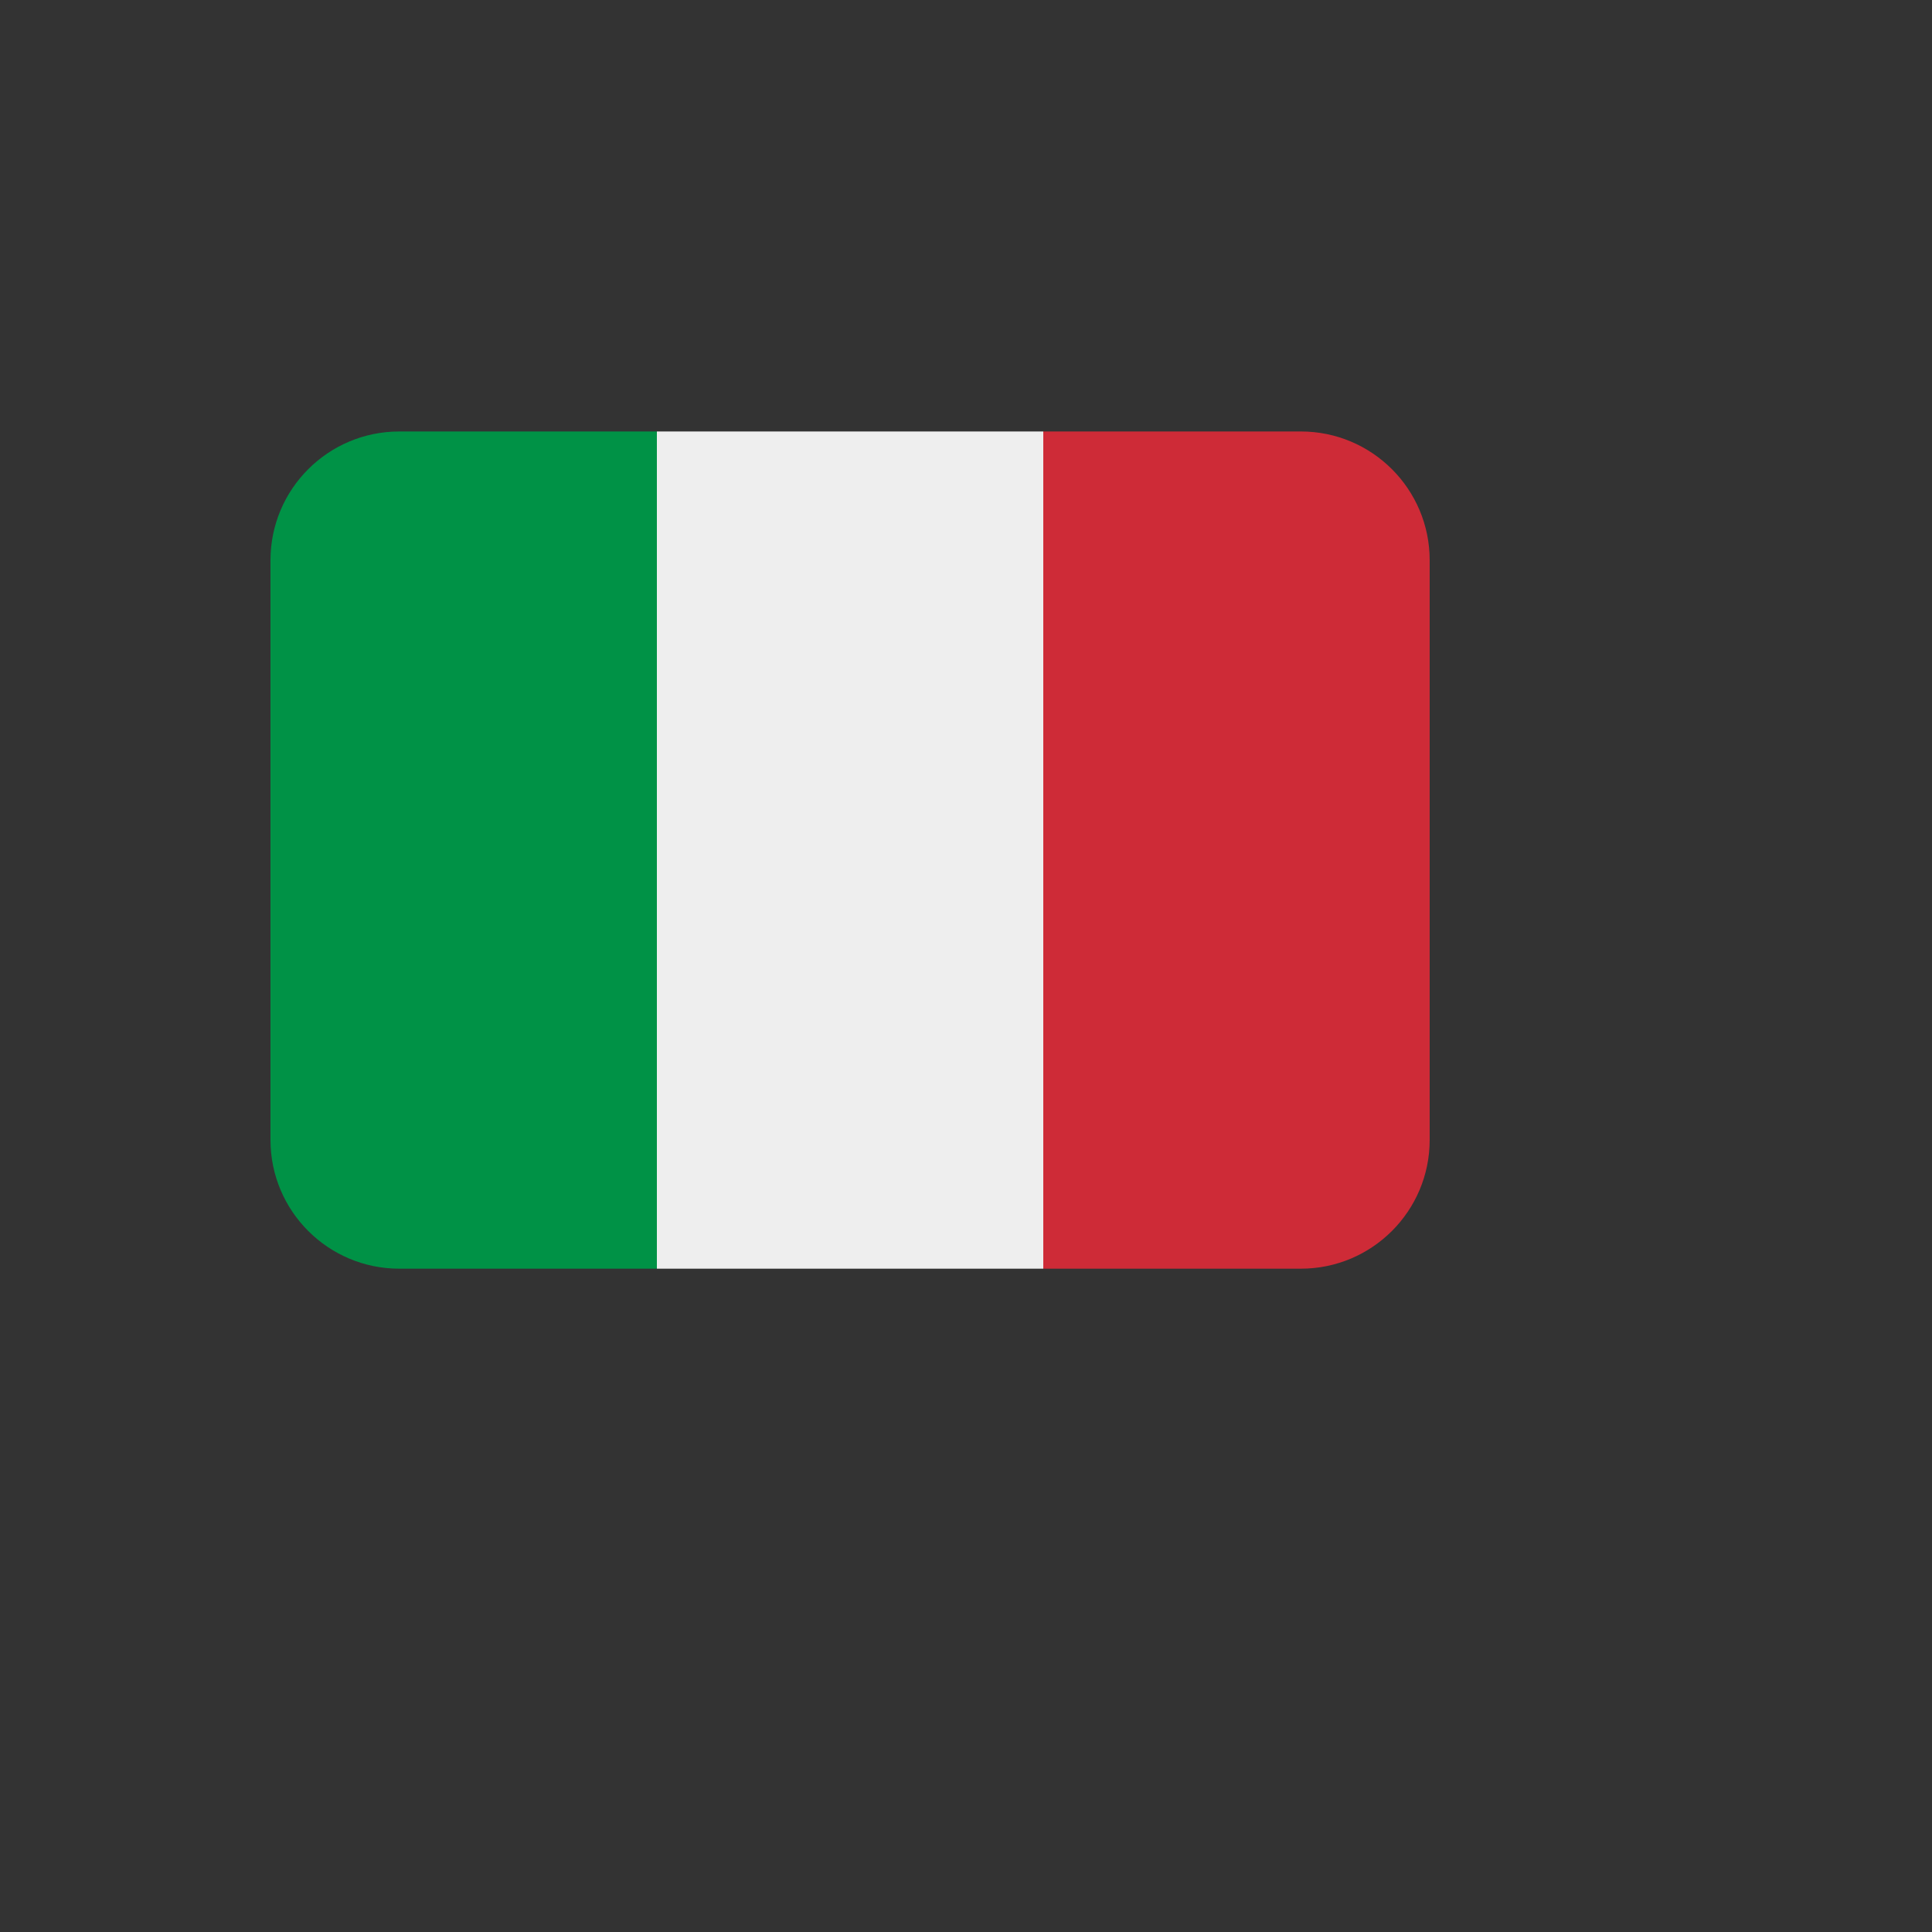
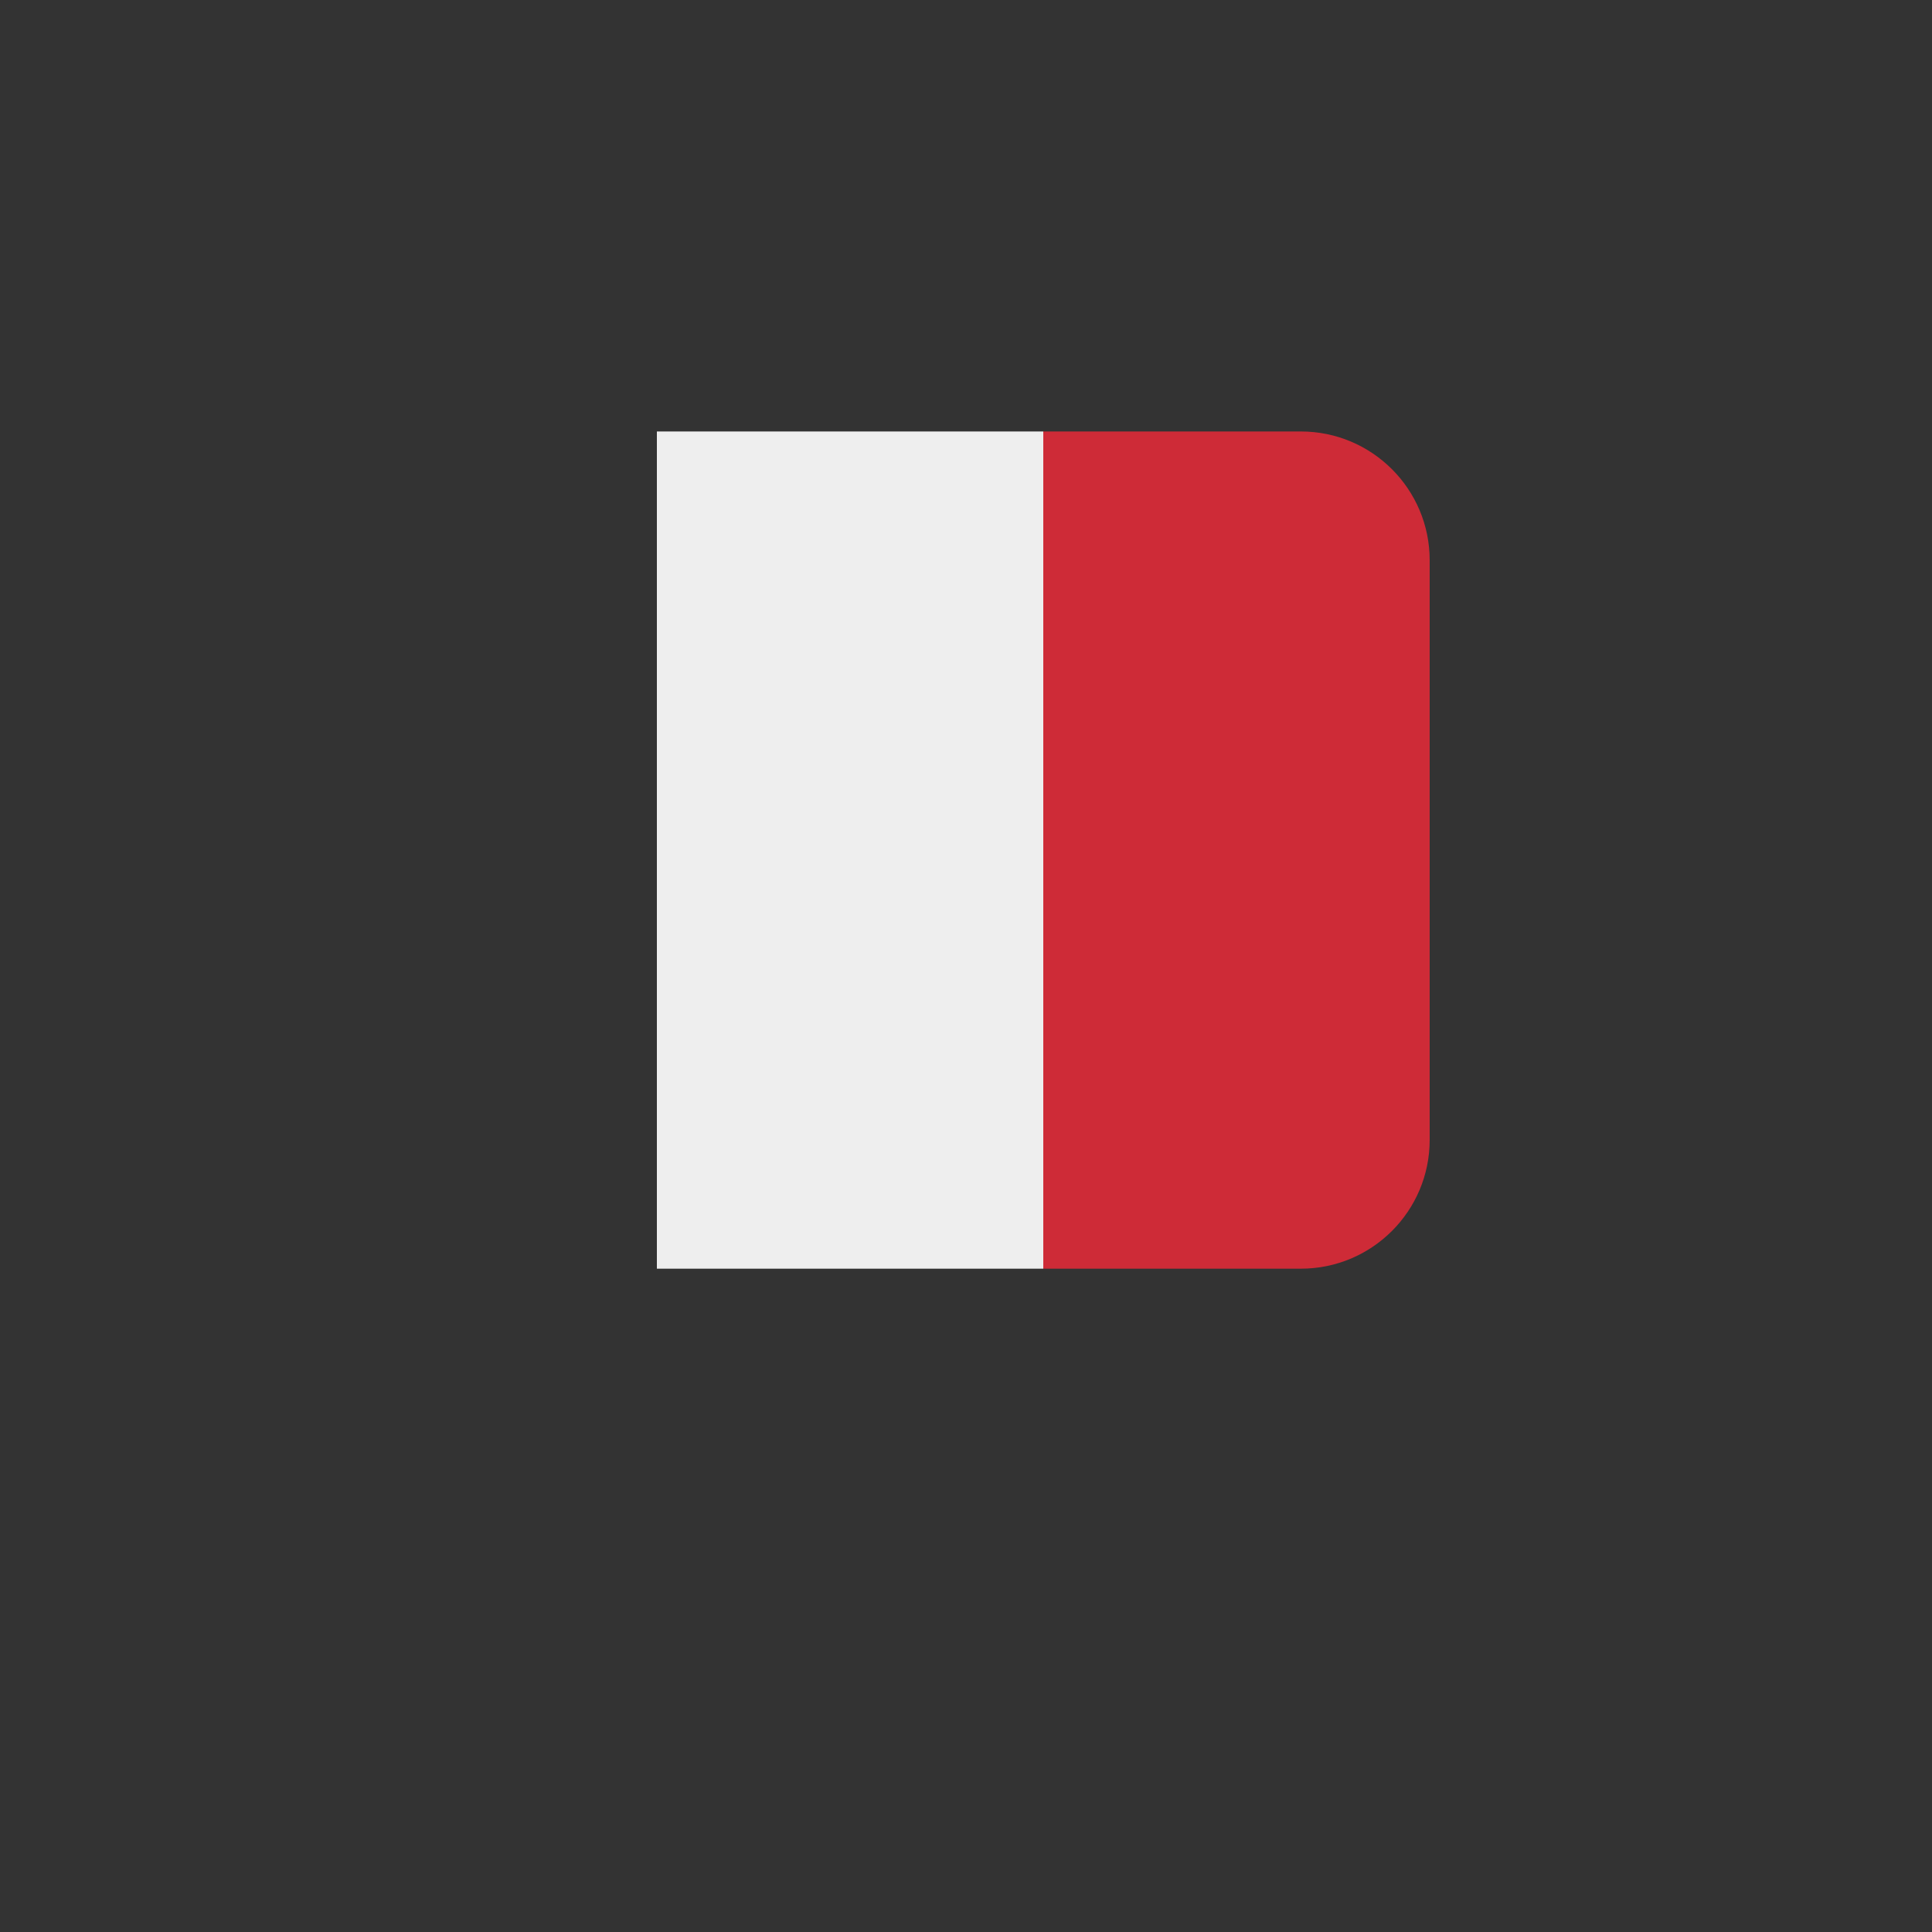
<svg xmlns="http://www.w3.org/2000/svg" version="1.1" width="100%" height="100%" id="svgWorkerArea" viewBox="-25 -25 625 625" style="background: white;">
  <rect x="-25" y="-25" width="625" height="625" fill="#333333" stroke="none" />
  <defs id="defsdoc">
    <pattern id="patternBool" x="0" y="0" width="10" height="10" patternUnits="userSpaceOnUse" patternTransform="rotate(35)">
-       <circle cx="5" cy="5" r="4" style="stroke: none;fill: #ff000070;" />
-     </pattern>
+       </pattern>
  </defs>
  <g id="fileImp-310694625" class="cosito">
    <path id="pathImp-564849145" fill="#CE2B37" class="grouped" d="M437.5 343.75C437.5 366.762 418.845 385.417 395.833 385.417 395.833 385.417 312.5 385.417 312.5 385.417 312.5 385.417 312.5 114.583 312.5 114.583 312.5 114.583 395.833 114.583 395.833 114.583 418.845 114.583 437.5 133.238 437.5 156.25 437.5 156.25 437.5 343.75 437.5 343.75 437.5 343.75 437.5 343.75 437.5 343.75" />
-     <path id="pathImp-499627270" fill="#009246" class="grouped" d="M104.167 114.583C81.155 114.583 62.5 133.238 62.5 156.25 62.5 156.25 62.5 343.75 62.5 343.75 62.5 366.762 81.155 385.417 104.167 385.417 104.167 385.417 187.5 385.417 187.5 385.417 187.5 385.417 187.5 114.583 187.5 114.583 187.5 114.583 104.167 114.583 104.167 114.583 104.167 114.583 104.167 114.583 104.167 114.583" />
    <path id="pathImp-357779110" fill="#EEE" class="grouped" d="M187.5 114.583C187.5 114.583 312.5 114.583 312.5 114.583 312.5 114.583 312.5 385.417 312.5 385.417 312.5 385.417 187.5 385.417 187.5 385.417 187.5 385.417 187.5 114.583 187.5 114.583" />
  </g>
</svg>